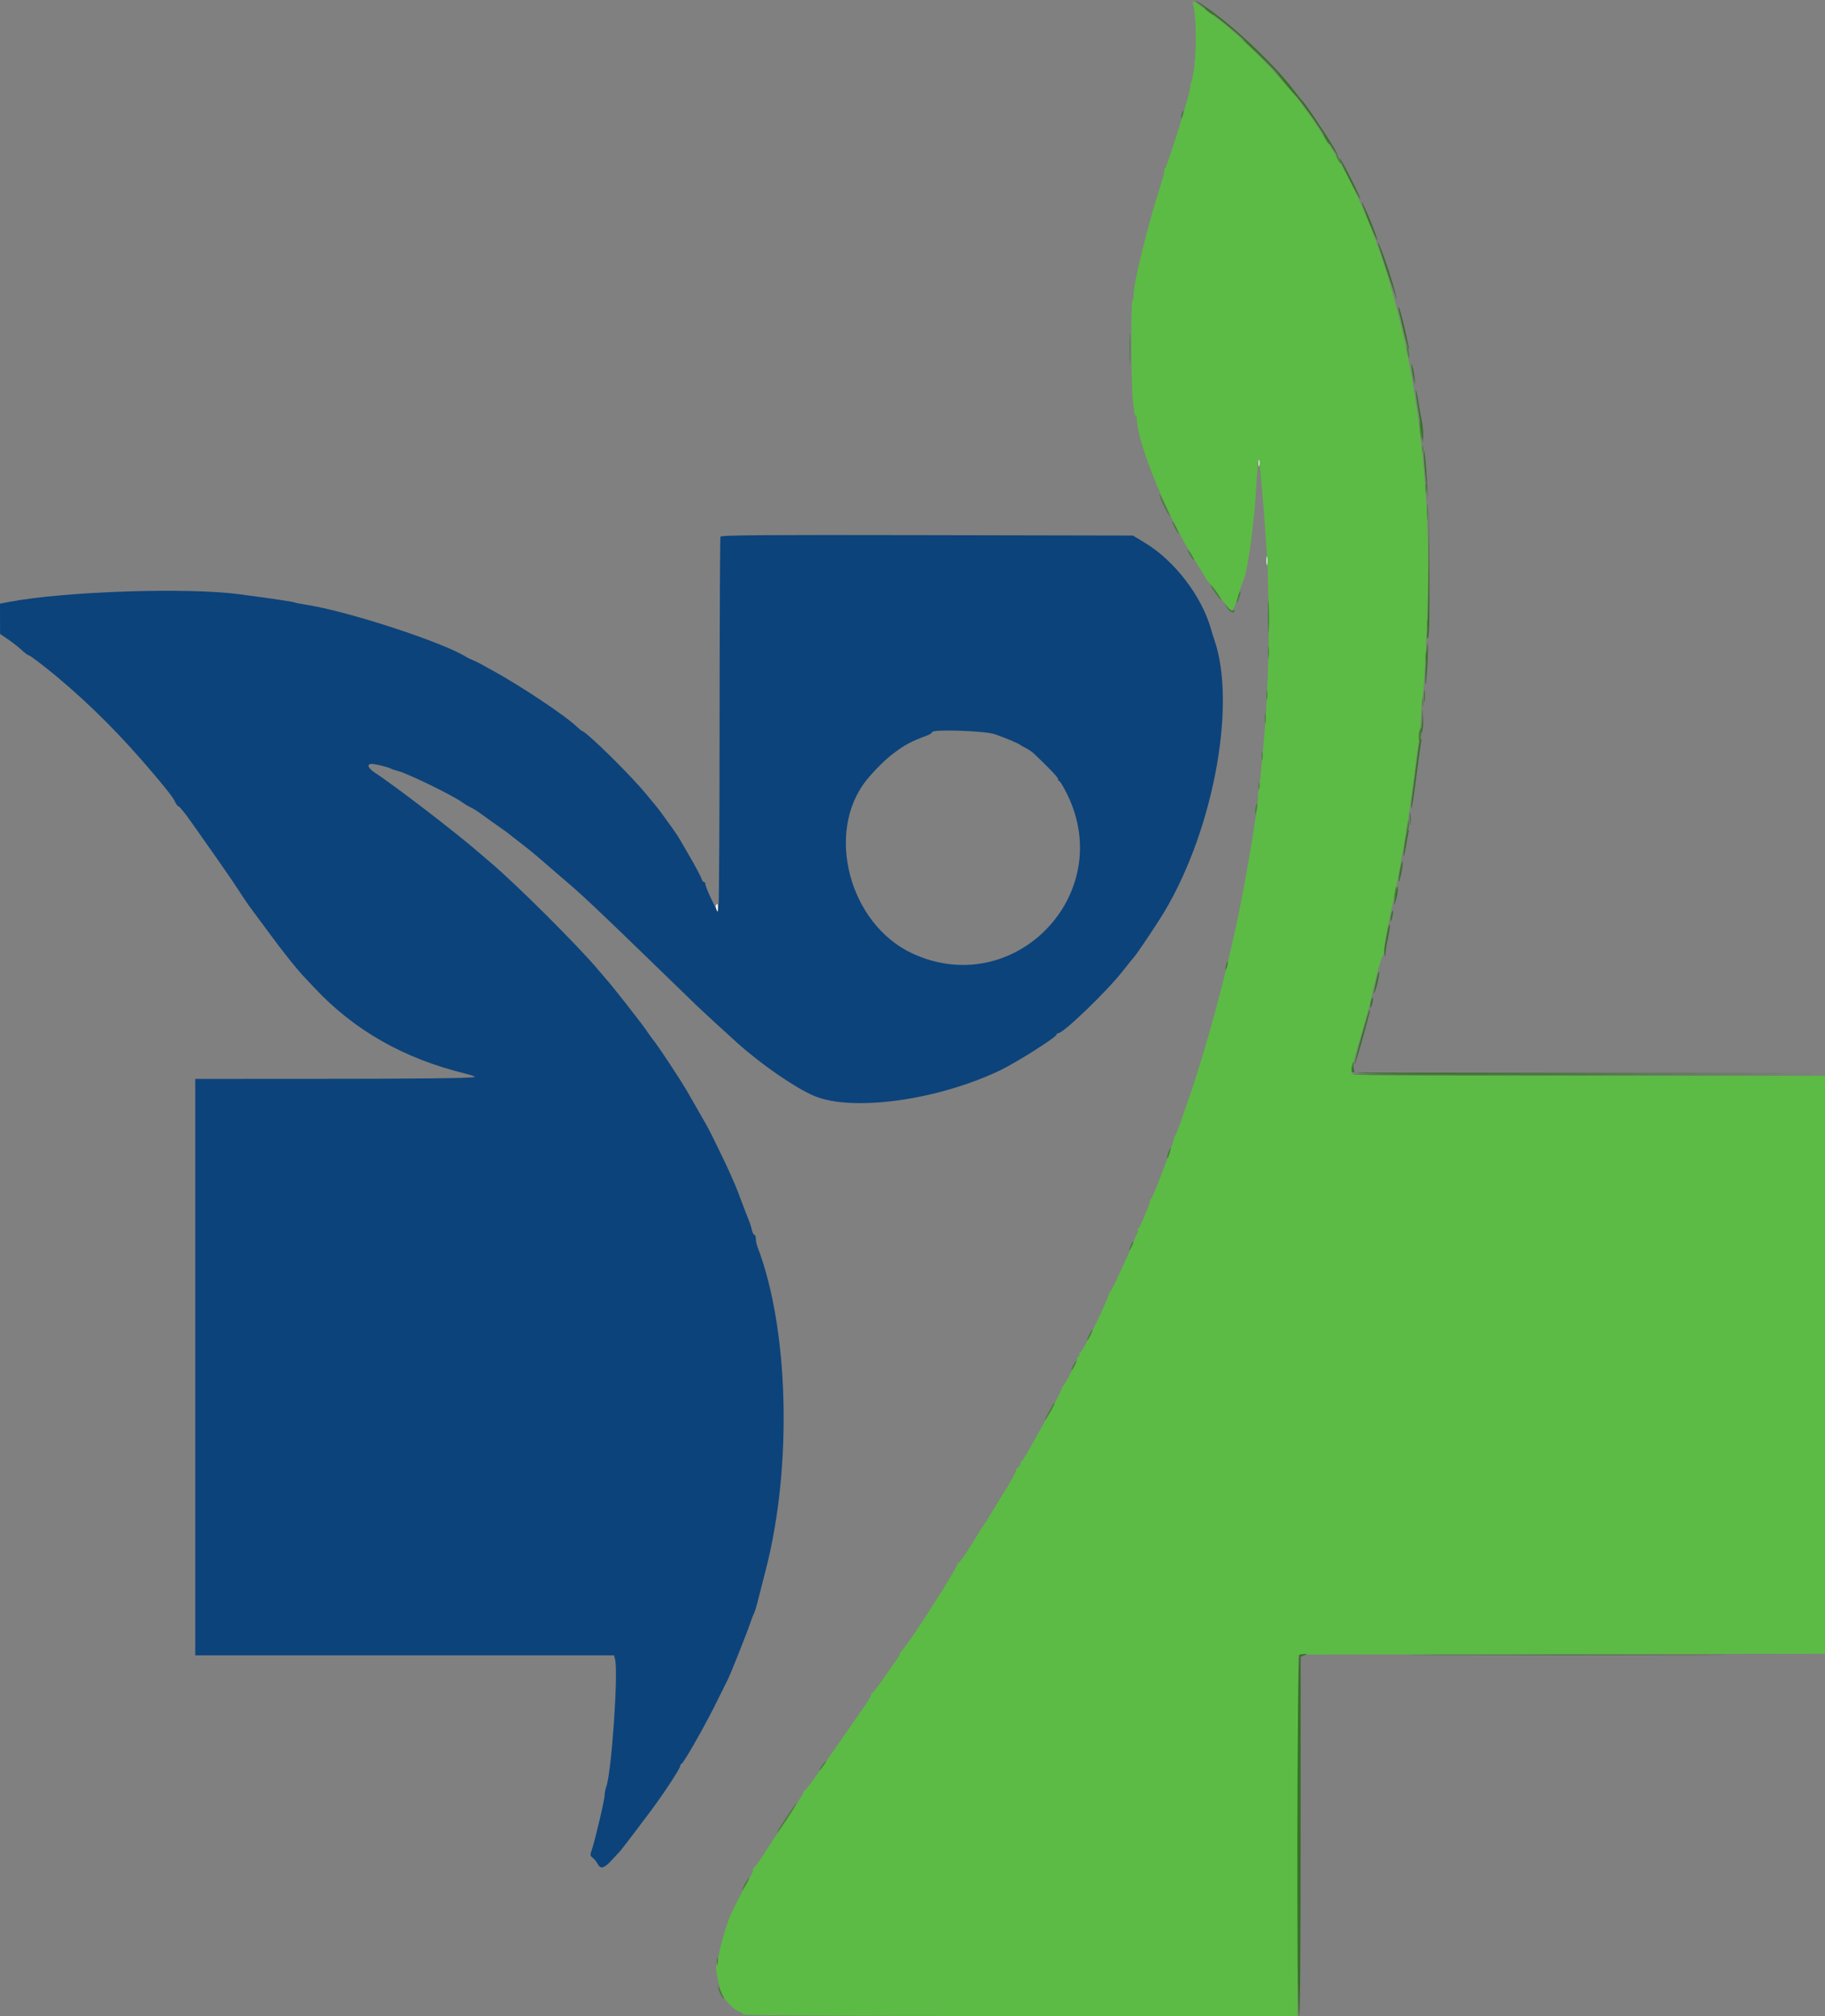
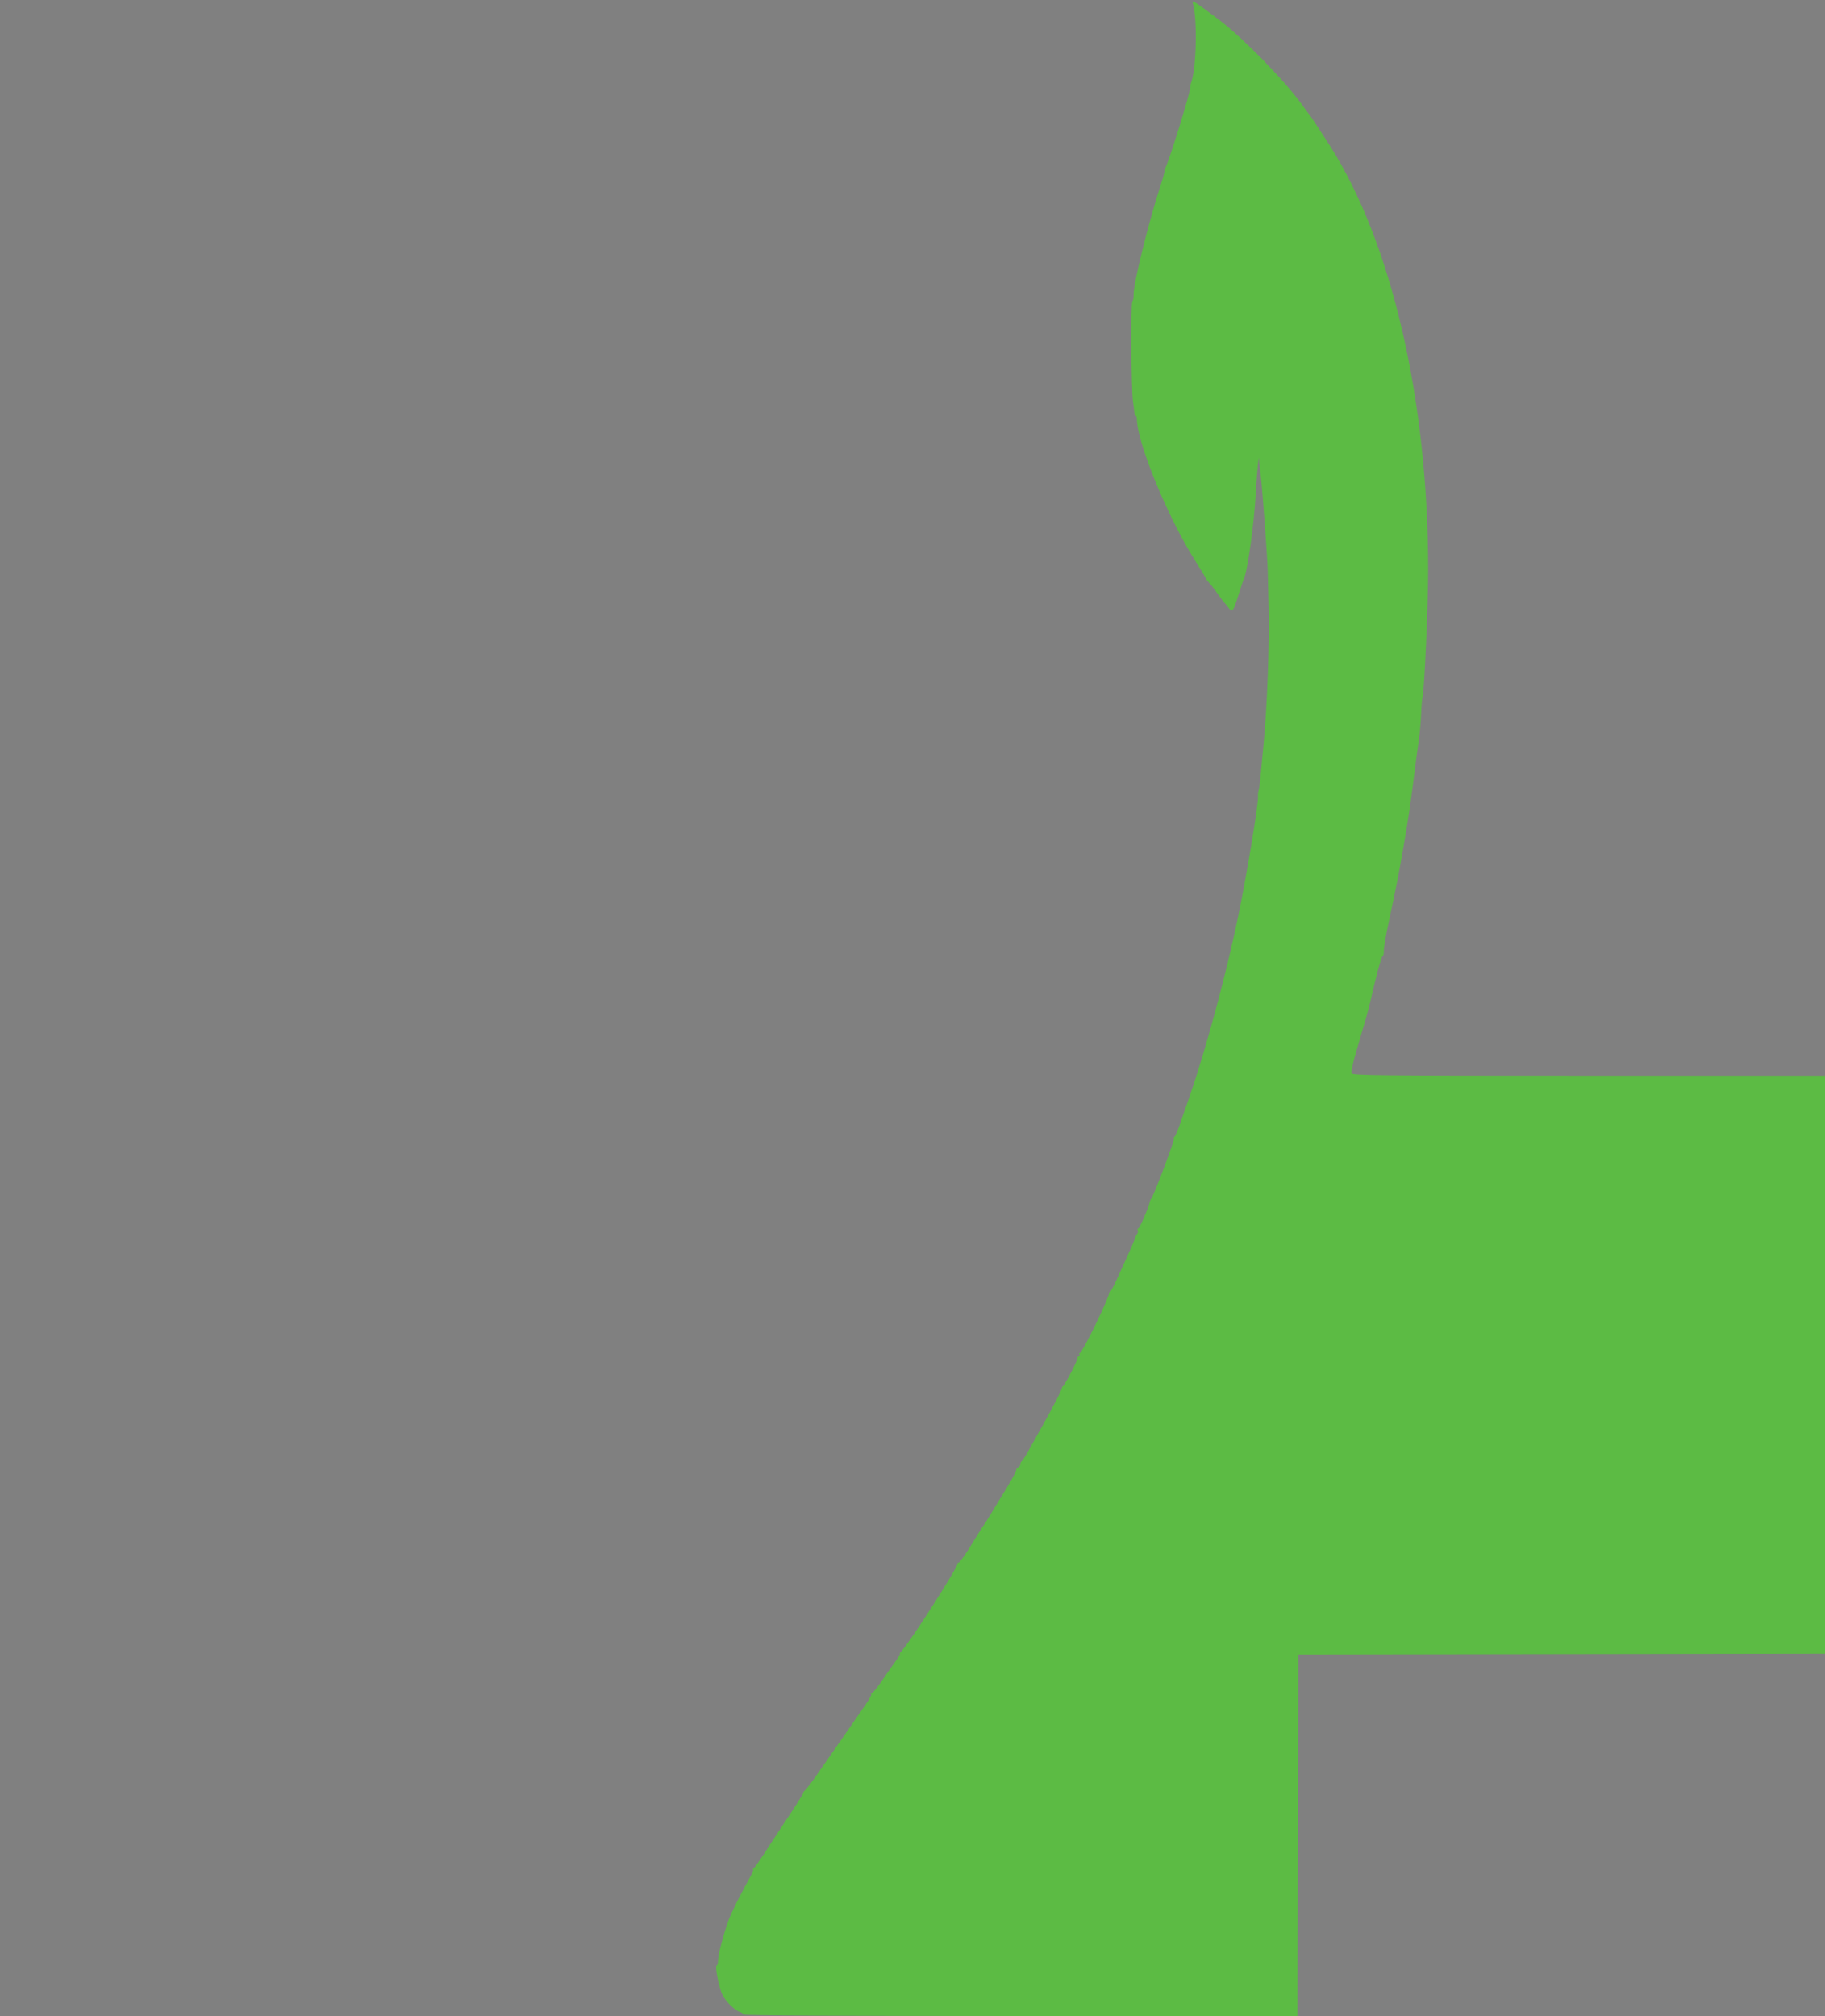
<svg xmlns="http://www.w3.org/2000/svg" id="svg" version="1.1" width="400" height="441.76" viewBox="0, 0, 400,441.76">
  <rect x="0" y="0" width="400" height="441.76" fill="#808080" stroke="none" />
  <g id="svgg">
    <path id="path0" d="M261.423 0.660 C 262.491 4.026,262.230 15.246,261.012 18.292 C 260.898 18.576,260.836 18.944,260.873 19.109 C 261.041 19.844,255.801 36.704,255.352 36.872 C 255.182 36.935,255.121 37.114,255.216 37.268 C 255.312 37.422,255.010 38.690,254.546 40.086 C 251.848 48.200,248.341 62.356,248.457 64.665 C 248.485 65.210,248.361 65.831,248.182 66.047 C 247.818 66.486,247.942 85.499,248.325 88.007 C 248.456 88.861,248.585 89.909,248.613 90.336 C 248.640 90.764,248.779 91.113,248.921 91.113 C 249.064 91.113,249.180 91.407,249.180 91.765 C 249.180 96.915,255.885 113.265,261.904 122.793 C 263.258 124.936,264.366 126.768,264.366 126.862 C 264.366 126.957,264.691 127.378,265.089 127.797 C 265.486 128.216,266.294 129.258,266.884 130.112 C 267.474 130.966,268.155 131.867,268.397 132.114 C 268.639 132.360,269.072 132.897,269.359 133.307 C 270.068 134.319,270.344 133.935,271.414 130.457 C 271.910 128.844,272.460 127.213,272.636 126.833 C 273.436 125.108,274.878 114.746,275.229 108.197 C 275.342 106.109,275.533 103.469,275.654 102.330 L 275.874 100.259 276.313 104.055 C 276.733 107.694,277.842 122.917,277.862 125.329 C 277.867 125.967,277.953 129.439,278.052 133.046 C 278.258 140.549,277.726 154.966,276.945 163.072 C 276.652 166.109,276.330 169.525,276.229 170.664 C 276.127 171.803,275.956 172.968,275.848 173.253 C 275.741 173.538,275.687 174.123,275.729 174.553 C 275.867 175.957,273.256 191.728,271.401 200.690 C 268.768 213.419,264.347 229.803,260.739 240.207 C 260.113 242.010,259.172 244.728,258.647 246.247 C 258.123 247.765,257.563 249.060,257.404 249.124 C 257.244 249.187,257.194 249.370,257.293 249.529 C 257.477 249.827,252.763 262.320,252.347 262.636 C 252.219 262.733,252.069 263.046,252.015 263.330 C 251.781 264.555,249.764 269.198,249.466 269.198 C 249.287 269.198,249.240 269.360,249.362 269.558 C 249.485 269.756,249.435 270.105,249.252 270.334 C 249.069 270.563,248.804 271.126,248.663 271.586 C 248.522 272.045,247.896 273.521,247.271 274.865 C 246.647 276.208,245.527 278.667,244.782 280.327 C 244.037 281.988,243.324 283.269,243.198 283.175 C 243.071 283.080,243.033 283.093,243.111 283.203 C 243.434 283.656,237.244 296.462,236.702 296.462 C 236.520 296.462,236.466 296.618,236.583 296.808 C 236.701 296.997,236.658 297.153,236.489 297.153 C 236.319 297.153,236.174 297.347,236.166 297.584 C 236.142 298.278,233.085 304.060,232.838 303.877 C 232.715 303.785,232.691 303.813,232.784 303.938 C 232.951 304.161,231.047 307.885,228.137 313.028 C 227.331 314.452,226.114 316.626,225.432 317.860 C 224.750 319.094,224.068 320.155,223.916 320.219 C 223.765 320.282,223.641 320.559,223.641 320.833 C 223.641 321.108,223.434 321.413,223.181 321.510 C 222.928 321.607,222.721 321.886,222.721 322.130 C 222.721 322.530,221.380 324.924,219.313 328.214 C 218.895 328.878,217.951 330.431,217.215 331.665 C 216.479 332.899,215.721 334.096,215.531 334.325 C 215.341 334.554,214.103 336.523,212.781 338.699 C 211.458 340.876,210.216 342.566,210.020 342.455 C 209.824 342.344,209.775 342.376,209.910 342.527 C 210.271 342.927,199.285 360.113,197.575 361.824 C 197.268 362.130,197.119 362.381,197.244 362.381 C 197.368 362.381,196.936 363.119,196.283 364.021 C 195.630 364.922,194.274 366.864,193.269 368.335 C 192.265 369.806,191.285 371.009,191.091 371.009 C 190.898 371.009,190.836 371.106,190.954 371.224 C 191.072 371.342,190.515 372.378,189.717 373.526 C 188.919 374.673,187.708 376.420,187.026 377.406 C 186.344 378.392,185.102 380.190,184.265 381.401 C 183.428 382.611,182.624 383.758,182.478 383.949 C 182.332 384.140,181.038 386.005,179.602 388.093 C 178.167 390.181,176.742 392.084,176.437 392.321 C 176.132 392.558,175.985 392.752,176.111 392.752 C 176.237 392.752,174.817 395.043,172.955 397.843 C 171.093 400.643,168.670 404.331,167.571 406.040 C 166.472 407.748,165.398 409.260,165.185 409.399 C 164.972 409.539,164.919 409.655,165.067 409.658 C 165.216 409.661,164.920 410.401,164.410 411.303 C 162.590 414.523,160.257 419.180,159.699 420.708 C 158.613 423.678,157.377 428.385,157.377 429.547 C 157.377 430.190,157.244 430.716,157.082 430.716 C 156.614 430.716,157.603 435.686,158.369 437.188 C 159.120 438.661,161.045 440.528,162.186 440.890 C 162.578 441.015,162.899 441.261,162.899 441.438 C 162.899 441.636,186.302 441.760,223.640 441.760 L 284.380 441.760 284.468 402.157 L 284.556 362.554 342.278 362.467 L 400.000 362.379 400.000 299.050 L 400.000 235.720 348.220 235.720 C 301.432 235.720,296.421 235.668,296.232 235.177 C 296.118 234.879,296.512 232.976,297.108 230.949 C 299.167 223.956,299.992 221.049,300.259 219.845 C 301.466 214.418,302.790 209.491,303.041 209.491 C 303.208 209.491,303.326 208.986,303.304 208.369 C 303.282 207.752,303.762 204.918,304.370 202.071 C 306.194 193.533,306.428 192.341,307.653 185.332 C 308.714 179.263,309.191 175.979,310.285 167.213 C 310.474 165.695,310.792 163.365,310.991 162.036 C 311.189 160.708,311.405 158.246,311.471 156.567 C 311.536 154.888,311.682 153.148,311.794 152.701 C 312.200 151.082,313.020 132.520,313.021 124.935 C 313.023 87.592,305.003 53.048,291.394 31.781 C 289.150 28.274,286.992 25.024,286.791 24.849 C 286.682 24.754,286.217 24.133,285.757 23.469 C 282.126 18.222,272.564 8.380,267.112 4.278 C 261.899 0.356,261.181 -0.101,261.423 0.660 " stroke="none" fill="#5cbb44" fill-rule="evenodd" />
-     <path id="path1" d="M157.908 117.605 C 157.816 117.844,157.732 135.704,157.722 157.294 C 157.711 178.884,157.608 197.295,157.493 198.207 L 157.283 199.866 155.950 197.096 C 155.216 195.573,154.616 194.089,154.616 193.799 C 154.616 193.508,154.471 193.270,154.294 193.270 C 154.117 193.270,153.865 192.921,153.733 192.494 C 153.601 192.066,152.642 190.242,151.602 188.438 C 150.561 186.635,149.406 184.633,149.035 183.989 C 148.664 183.345,147.865 182.148,147.260 181.328 C 146.655 180.509,145.772 179.285,145.298 178.608 C 144.823 177.931,144.075 176.954,143.635 176.437 C 143.195 175.919,142.263 174.797,141.565 173.943 C 138.321 169.975,128.865 160.649,127.612 160.181 C 127.421 160.110,127.003 159.790,126.683 159.470 C 124.251 157.038,114.149 150.284,107.679 146.765 C 106.825 146.300,105.738 145.704,105.263 145.439 C 104.789 145.174,104.012 144.801,103.538 144.611 C 103.063 144.420,102.442 144.118,102.157 143.939 C 96.991 140.697,76.270 133.939,67.154 132.522 C 65.841 132.318,64.662 132.087,64.536 132.009 C 64.287 131.855,59.799 131.188,52.459 130.214 C 40.968 128.690,14.170 129.583,1.984 131.896 L -0.000 132.273 0.008 135.593 L 0.016 138.913 1.793 140.121 C 2.770 140.785,4.102 141.833,4.753 142.450 C 5.404 143.067,6.084 143.572,6.265 143.572 C 6.547 143.572,9.573 145.869,12.395 148.225 C 19.908 154.498,26.599 161.220,33.716 169.643 C 36.871 173.378,37.997 174.846,38.401 175.755 C 38.633 176.277,38.979 176.708,39.170 176.713 C 39.361 176.718,40.635 178.310,42.001 180.250 C 48.372 189.302,49.549 190.981,49.871 191.485 C 50.060 191.782,50.342 192.188,50.496 192.388 C 50.650 192.589,51.038 193.161,51.359 193.660 C 52.581 195.564,54.575 198.527,54.893 198.910 C 55.075 199.130,56.875 201.562,58.892 204.314 C 62.095 208.684,65.186 212.543,66.938 214.358 C 67.232 214.663,68.110 215.594,68.890 216.429 C 77.602 225.752,88.459 231.935,101.911 235.236 C 103.199 235.552,104.169 235.894,104.067 235.997 C 103.791 236.272,90.998 236.409,65.487 236.410 L 42.796 236.411 42.796 299.569 L 42.796 362.726 88.691 362.726 L 134.586 362.726 134.817 363.647 C 135.548 366.559,134.022 388.523,132.880 391.526 C 132.686 392.036,132.528 392.869,132.527 393.379 C 132.526 394.364,130.361 403.529,129.671 405.468 C 129.311 406.480,129.340 406.679,129.907 407.094 C 130.262 407.354,130.729 407.920,130.945 408.353 C 131.580 409.625,132.351 409.467,133.959 407.736 C 134.785 406.846,135.628 405.945,135.831 405.733 C 136.140 405.413,140.248 400.032,142.580 396.894 C 145.648 392.766,149.094 387.504,149.094 386.947 C 149.094 386.755,149.221 386.546,149.377 386.483 C 149.921 386.261,154.837 377.570,157.426 372.254 C 158.360 370.336,159.277 368.493,159.464 368.159 C 159.920 367.343,163.723 357.798,164.411 355.742 C 164.712 354.842,165.098 353.833,165.269 353.498 C 165.439 353.164,165.752 352.192,165.964 351.337 C 166.176 350.483,167.029 347.144,167.861 343.917 C 173.690 321.291,172.911 291.176,166.032 273.230 C 165.828 272.696,165.660 271.881,165.660 271.418 C 165.660 270.956,165.517 270.578,165.342 270.578 C 165.168 270.578,164.914 270.074,164.779 269.458 C 164.643 268.842,164.333 267.871,164.090 267.301 C 163.847 266.731,163.155 264.944,162.553 263.330 C 161.418 260.290,161.145 259.628,159.690 256.403 C 158.688 254.181,155.433 247.529,154.974 246.764 C 154.704 246.316,151.659 240.994,150.827 239.517 C 149.332 236.864,144.225 229.127,142.967 227.610 C 142.809 227.420,142.161 226.507,141.526 225.580 C 140.483 224.060,133.957 215.743,133.065 214.799 C 132.865 214.587,132.002 213.577,131.148 212.556 C 126.839 207.405,113.284 193.884,107.662 189.129 C 106.652 188.274,105.472 187.265,105.039 186.885 C 100.343 182.760,86.604 172.208,82.226 169.364 C 80.621 168.322,80.289 167.376,81.536 167.401 C 82.383 167.418,85.210 168.127,85.764 168.462 C 85.953 168.577,86.575 168.782,87.144 168.917 C 89.199 169.406,99.197 174.269,101.294 175.799 C 101.864 176.215,102.718 176.724,103.192 176.931 C 103.667 177.138,104.869 177.910,105.863 178.645 C 106.857 179.381,108.459 180.526,109.424 181.191 C 110.389 181.855,111.362 182.559,111.586 182.755 C 111.810 182.950,113.001 183.881,114.234 184.824 C 115.466 185.766,117.252 187.217,118.203 188.049 C 120.112 189.720,121.591 190.995,124.118 193.150 C 127.620 196.137,131.182 199.490,141.997 209.977 C 147.300 215.120,152.199 219.871,152.884 220.535 C 153.866 221.487,159.672 226.812,161.726 228.645 C 167.002 233.355,174.340 238.403,178.430 240.137 C 186.760 243.670,205.437 241.114,219.154 234.564 C 222.766 232.840,231.579 227.258,231.579 226.695 C 231.579 226.534,231.745 226.402,231.947 226.402 C 233.086 226.402,242.549 217.284,246.096 212.770 C 247.289 211.251,248.355 209.931,248.464 209.836 C 248.819 209.528,251.729 205.257,254.109 201.553 C 265.594 183.674,271.254 154.749,266.129 140.121 C 265.962 139.646,265.626 138.559,265.381 137.705 C 263.329 130.553,257.394 122.837,250.955 118.948 L 248.318 117.355 203.196 117.263 C 167.151 117.189,158.041 117.257,157.908 117.605 M218.025 160.879 C 220.169 161.611,223.360 162.953,223.641 163.241 C 223.736 163.338,224.280 163.648,224.849 163.930 C 225.418 164.212,226.215 164.755,226.619 165.138 C 229.977 168.314,231.924 170.370,231.924 170.741 C 231.924 170.984,232.051 171.182,232.206 171.182 C 232.361 171.182,233.120 172.463,233.893 174.029 C 244.751 196.038,222.255 219.209,200.000 208.939 C 186.149 202.547,180.790 182.370,189.911 170.953 C 191.501 168.963,194.073 166.396,195.691 165.186 C 198.438 163.131,199.542 162.539,203.192 161.166 C 203.809 160.934,204.314 160.602,204.314 160.427 C 204.314 159.759,215.860 160.140,218.025 160.879 " stroke="none" fill="#0c437b" fill-rule="evenodd" />
-     <path id="path2" d="M264.021 1.851 C 264.021 1.946,264.487 2.356,265.056 2.761 C 265.626 3.166,266.091 3.421,266.091 3.326 C 266.091 3.231,265.626 2.821,265.056 2.416 C 264.487 2.010,264.021 1.756,264.021 1.851 M272.304 8.674 C 272.399 8.751,274.029 10.283,275.928 12.078 L 279.379 15.343 276.445 12.307 C 274.832 10.637,273.201 9.105,272.821 8.903 C 272.442 8.700,272.209 8.597,272.304 8.674 M280.987 17.566 C 283.771 20.903,285.101 22.311,283.659 20.395 C 283.029 19.558,281.756 18.083,280.829 17.116 L 279.145 15.358 280.987 17.566 M259.059 24.690 C 258.941 24.998,258.857 25.510,258.873 25.826 C 258.890 26.143,259.040 25.944,259.207 25.384 C 259.533 24.295,259.417 23.756,259.059 24.690 M290.411 30.349 C 290.700 30.907,291.092 31.459,291.284 31.578 C 291.475 31.696,291.306 31.240,290.907 30.564 C 290.033 29.083,289.677 28.928,290.411 30.349 M293.184 34.858 C 293.478 35.427,293.797 35.893,293.892 35.893 C 293.987 35.893,293.823 35.427,293.529 34.858 C 293.234 34.288,292.916 33.822,292.821 33.822 C 292.726 33.822,292.889 34.288,293.184 34.858 M247.596 76.445 C 247.596 79.672,247.647 81.039,247.711 79.482 C 247.775 77.925,247.775 75.285,247.712 73.615 C 247.649 71.945,247.596 73.218,247.596 76.445 M308.423 76.790 C 308.539 77.550,308.690 78.236,308.760 78.315 C 309.022 78.611,308.826 76.763,308.526 76.100 C 308.308 75.619,308.277 75.828,308.423 76.790 M311.211 93.874 C 311.315 95.108,311.455 96.182,311.524 96.261 C 311.764 96.540,311.576 93.346,311.301 92.494 C 311.134 91.976,311.098 92.528,311.211 93.874 M311.728 98.361 C 311.728 99.025,311.799 99.297,311.886 98.965 C 311.973 98.632,311.973 98.089,311.886 97.757 C 311.799 97.425,311.728 97.696,311.728 98.361 M312.437 107.161 C 312.440 108.110,312.507 108.458,312.586 107.933 C 312.665 107.409,312.663 106.632,312.581 106.208 C 312.499 105.783,312.434 106.212,312.437 107.161 M254.472 109.491 C 255.095 110.981,256.393 113.431,256.413 113.154 C 256.435 112.836,254.320 108.369,254.147 108.369 C 254.068 108.369,254.214 108.874,254.472 109.491 M312.804 112.166 C 312.804 113.779,312.863 114.439,312.936 113.632 C 313.009 112.826,313.009 111.506,312.936 110.699 C 312.863 109.892,312.804 110.552,312.804 112.166 M257.463 115.617 C 257.851 116.376,258.245 116.997,258.340 116.997 C 258.435 116.997,258.196 116.376,257.808 115.617 C 257.421 114.858,257.027 114.236,256.932 114.236 C 256.837 114.236,257.076 114.858,257.463 115.617 M260.731 121.462 C 261.019 122.020,261.411 122.572,261.603 122.691 C 261.794 122.809,261.625 122.353,261.226 121.677 C 260.352 120.196,259.996 120.041,260.731 121.462 M266.106 129.563 C 266.688 130.425,267.335 131.235,267.544 131.364 C 267.753 131.494,267.432 130.884,266.830 130.010 C 266.229 129.137,265.583 128.326,265.393 128.209 C 265.204 128.092,265.525 128.701,266.106 129.563 M271.337 130.699 C 270.827 132.363,271.074 132.610,271.613 130.975 C 271.841 130.285,271.960 129.654,271.878 129.572 C 271.796 129.490,271.553 129.997,271.337 130.699 M268.941 133.218 C 269.476 134.120,270.578 134.588,270.578 133.913 C 270.578 133.699,270.418 133.621,270.223 133.742 C 270.028 133.863,269.545 133.600,269.149 133.158 L 268.429 132.355 268.941 133.218 M312.777 136.670 C 312.777 137.524,312.845 137.873,312.927 137.446 C 313.009 137.019,313.009 136.320,312.927 135.893 C 312.845 135.466,312.777 135.815,312.777 136.670 M277.936 142.882 C 277.936 144.116,277.999 144.620,278.075 144.003 C 278.152 143.387,278.152 142.377,278.075 141.760 C 277.999 141.143,277.936 141.648,277.936 142.882 M312.442 143.917 C 312.442 144.961,312.506 145.388,312.585 144.866 C 312.664 144.344,312.664 143.490,312.585 142.968 C 312.506 142.446,312.442 142.873,312.442 143.917 M277.579 152.373 C 277.582 153.322,277.649 153.669,277.728 153.145 C 277.808 152.620,277.805 151.843,277.724 151.419 C 277.642 150.994,277.577 151.424,277.579 152.373 M311.742 153.926 C 311.742 154.780,311.809 155.129,311.892 154.702 C 311.974 154.275,311.974 153.576,311.892 153.149 C 311.809 152.722,311.742 153.072,311.742 153.926 M277.239 157.377 C 277.239 158.421,277.304 158.848,277.383 158.326 C 277.462 157.804,277.462 156.950,277.383 156.428 C 277.304 155.906,277.239 156.333,277.239 157.377 M311.167 159.994 C 310.878 160.746,310.903 162.724,311.197 162.430 C 311.425 162.201,311.684 159.448,311.476 159.448 C 311.422 159.448,311.282 159.693,311.167 159.994 M276.539 165.660 C 276.539 166.514,276.607 166.864,276.689 166.437 C 276.771 166.009,276.771 165.311,276.689 164.884 C 276.607 164.456,276.539 164.806,276.539 165.660 M275.835 172.217 C 275.835 172.882,275.906 173.154,275.993 172.821 C 276.080 172.489,276.080 171.946,275.993 171.613 C 275.906 171.281,275.835 171.553,275.835 172.217 M275.280 176.545 C 275.162 176.853,275.083 177.520,275.104 178.027 C 275.134 178.716,275.212 178.601,275.413 177.567 C 275.699 176.100,275.636 175.617,275.280 176.545 M308.597 180.213 C 308.567 180.720,308.441 181.419,308.318 181.766 C 308.147 182.251,308.193 182.308,308.516 182.011 C 308.753 181.794,308.875 181.112,308.795 180.458 C 308.679 179.511,308.642 179.465,308.597 180.213 M305.823 194.823 C 305.795 195.203,305.692 195.902,305.594 196.376 L 305.416 197.239 305.786 196.392 C 305.989 195.927,306.092 195.228,306.015 194.839 C 305.878 194.151,305.874 194.151,305.823 194.823 M268.705 211.414 C 268.578 211.920,268.540 212.400,268.622 212.481 C 268.703 212.563,268.873 212.215,269.000 211.710 C 269.127 211.204,269.165 210.723,269.083 210.642 C 269.002 210.561,268.831 210.908,268.705 211.414 M296.315 233.502 C 296.188 234.008,296.150 234.488,296.232 234.569 C 296.313 234.651,296.483 234.303,296.610 233.798 C 296.737 233.292,296.775 232.811,296.693 232.730 C 296.612 232.649,296.442 232.996,296.315 233.502 M296.412 235.463 C 296.555 235.606,319.959 235.683,348.422 235.635 L 400.173 235.548 348.162 235.375 C 319.556 235.280,296.269 235.320,296.412 235.463 M256.063 252.511 C 255.872 253.015,255.766 253.578,255.827 253.764 C 255.889 253.949,256.113 253.537,256.324 252.848 C 256.768 251.402,256.578 251.156,256.063 252.511 M247.856 272.836 C 247.278 274.105,247.388 274.376,248.013 273.222 C 248.305 272.684,248.480 272.178,248.401 272.099 C 248.322 272.020,248.077 272.352,247.856 272.836 M238.721 292.498 C 238.406 293.160,238.219 293.701,238.306 293.701 C 238.542 293.701,239.589 291.588,239.432 291.430 C 239.357 291.356,239.037 291.836,238.721 292.498 M235.203 299.223 C 234.908 299.793,234.745 300.259,234.840 300.259 C 234.935 300.259,235.253 299.793,235.548 299.223 C 235.842 298.654,236.006 298.188,235.911 298.188 C 235.816 298.188,235.497 298.654,235.203 299.223 M230.786 307.765 C 230.707 307.908,230.206 308.801,229.673 309.750 C 229.140 310.699,228.865 311.320,229.060 311.130 C 229.560 310.646,231.339 307.506,231.114 307.506 C 231.013 307.506,230.865 307.623,230.786 307.765 M180.155 386.885 C 179.750 387.455,179.496 387.921,179.591 387.921 C 179.686 387.921,180.095 387.455,180.500 386.885 C 180.906 386.316,181.160 385.850,181.065 385.850 C 180.970 385.850,180.561 386.316,180.155 386.885 M172.845 397.498 C 170.708 400.723,169.957 401.958,170.381 401.553 C 171.034 400.930,174.779 395.168,174.532 395.168 C 174.453 395.168,173.695 396.217,172.845 397.498 M163.283 412.773 C 162.858 413.531,162.582 414.150,162.670 414.150 C 162.904 414.150,164.331 411.670,164.182 411.522 C 164.114 411.453,163.709 412.016,163.283 412.773 M157.112 429.681 C 157.112 430.345,157.183 430.617,157.270 430.285 C 157.357 429.953,157.357 429.409,157.270 429.077 C 157.183 428.745,157.112 429.016,157.112 429.681 M157.404 435.479 C 157.374 435.978,158.332 437.964,158.603 437.964 C 158.698 437.964,158.560 437.537,158.296 437.015 C 158.033 436.493,157.730 435.833,157.624 435.548 C 157.495 435.200,157.423 435.177,157.404 435.479 " stroke="none" fill="#4a7a3d" fill-rule="evenodd" />
-     <path id="path3" d="M262.782 0.761 C 263.334 1.196,264.831 2.335,266.109 3.291 C 275.444 10.274,284.180 19.888,290.715 30.371 C 292.968 33.986,294.027 35.322,292.492 32.614 C 291.010 30.001,286.003 22.533,285.434 22.088 C 285.313 21.993,284.471 20.940,283.562 19.748 C 279.399 14.284,270.827 6.113,264.884 1.943 C 262.491 0.265,261.315 -0.397,262.782 0.761 M295.666 39.114 C 296.955 41.680,298.077 43.712,298.159 43.630 C 298.342 43.447,294.011 34.877,293.610 34.629 C 293.451 34.530,294.376 36.549,295.666 39.114 M299.995 48.492 C 300.958 50.869,301.815 52.744,301.899 52.659 C 302.092 52.467,298.872 44.558,298.510 44.334 C 298.364 44.244,299.033 46.115,299.995 48.492 M301.992 53.178 C 302.009 53.523,306.086 65.720,306.105 65.483 C 306.117 65.338,305.832 64.174,305.473 62.895 C 304.365 58.951,301.941 52.187,301.992 53.178 M306.589 68.076 C 306.696 68.503,307.194 70.610,307.696 72.758 C 308.199 74.906,308.684 76.590,308.775 76.500 C 308.976 76.298,306.825 67.299,306.575 67.299 C 306.477 67.299,306.483 67.649,306.589 68.076 M309.444 80.765 C 309.547 81.622,309.769 82.865,309.936 83.526 C 310.183 84.498,310.204 84.378,310.047 82.897 C 309.940 81.889,309.718 80.647,309.555 80.136 C 309.333 79.442,309.305 79.602,309.444 80.765 M310.316 85.591 C 310.296 86.066,310.525 87.852,310.825 89.560 C 311.126 91.268,311.488 93.753,311.632 95.082 C 311.883 97.412,311.894 97.434,311.942 95.712 C 311.970 94.730,311.832 93.177,311.636 92.261 C 311.439 91.345,311.070 89.275,310.815 87.662 C 310.560 86.048,310.335 85.116,310.316 85.591 M312.066 99.223 C 312.054 99.983,312.255 102.623,312.512 105.091 L 312.979 109.577 312.795 105.953 C 312.573 101.565,312.098 97.182,312.066 99.223 M313.111 124.111 C 313.065 131.155,312.941 137.678,312.833 138.606 C 312.686 139.886,312.728 140.153,313.010 139.713 C 313.264 139.317,313.352 134.718,313.287 125.218 L 313.193 111.303 313.111 124.111 M277.967 135.116 C 277.967 138.343,278.018 139.710,278.082 138.153 C 278.146 136.597,278.146 133.956,278.083 132.286 C 278.020 130.616,277.967 131.890,277.967 135.116 M312.523 145.310 C 312.385 147.798,312.347 149.909,312.439 150.000 C 312.530 150.091,312.718 148.130,312.856 145.643 C 312.994 143.155,313.032 141.045,312.940 140.953 C 312.848 140.861,312.661 142.822,312.523 145.310 M312.104 152.545 C 312.104 153.779,312.166 154.284,312.243 153.667 C 312.319 153.050,312.319 152.041,312.243 151.424 C 312.166 150.807,312.104 151.311,312.104 152.545 M311.716 157.435 C 311.678 158.701,311.559 160.021,311.449 160.369 C 311.264 160.957,311.278 160.959,311.638 160.399 C 311.862 160.051,311.974 158.814,311.904 157.466 L 311.783 155.134 311.716 157.435 M311.173 162.468 C 311.076 162.800,310.912 163.770,310.808 164.625 C 310.705 165.479,310.383 167.964,310.095 170.147 C 309.806 172.330,309.480 174.814,309.369 175.669 C 309.258 176.523,309.263 177.128,309.379 177.014 C 309.496 176.899,309.974 173.793,310.443 170.111 C 310.911 166.429,311.377 163.067,311.478 162.640 C 311.693 161.730,311.432 161.582,311.173 162.468 M308.997 179.465 C 308.997 180.699,309.060 181.204,309.137 180.587 C 309.213 179.970,309.213 178.960,309.137 178.343 C 309.060 177.726,308.997 178.231,308.997 179.465 M308.383 182.312 C 308.084 183.256,307.482 187.493,307.627 187.638 C 307.712 187.724,307.963 186.657,308.184 185.268 C 308.405 183.880,308.649 182.550,308.726 182.312 C 308.803 182.075,308.788 181.881,308.693 181.881 C 308.598 181.881,308.459 182.075,308.383 182.312 M306.869 190.672 C 306.632 191.956,306.502 193.071,306.579 193.147 C 306.794 193.363,307.605 189.253,307.443 188.766 C 307.364 188.529,307.106 189.387,306.869 190.672 M306.033 195.168 C 305.458 198.289,305.432 199.009,305.959 197.239 C 306.242 196.290,306.431 195.125,306.380 194.651 C 306.309 193.994,306.226 194.118,306.033 195.168 M304.967 200.245 C 304.850 200.680,304.768 201.346,304.785 201.726 C 304.801 202.105,304.957 201.810,305.131 201.070 C 305.467 199.636,305.323 198.913,304.967 200.245 M304.270 203.324 C 303.495 207.180,303.321 208.435,303.458 209.165 C 303.598 209.912,303.622 209.890,303.663 208.973 C 303.689 208.404,303.950 206.792,304.242 205.392 C 304.534 203.992,304.697 202.770,304.603 202.676 C 304.510 202.583,304.360 202.875,304.270 203.324 M301.687 214.754 C 300.961 217.980,300.920 218.329,301.418 217.067 C 301.927 215.773,302.493 212.942,302.242 212.942 C 302.161 212.942,301.911 213.758,301.687 214.754 M300.475 219.543 C 300.353 220.149,300.318 220.709,300.396 220.787 C 300.474 220.865,300.645 220.441,300.777 219.845 C 300.908 219.248,300.943 218.688,300.855 218.600 C 300.767 218.512,300.596 218.936,300.475 219.543 M298.418 227.140 C 297.521 230.393,296.848 233.114,296.920 233.187 C 296.993 233.260,297.690 231.025,298.469 228.221 C 300.137 222.221,300.382 221.225,300.190 221.225 C 300.112 221.225,299.314 223.887,298.418 227.140 M296.396 234.275 C 296.066 235.446,293.045 235.387,348.576 235.290 L 400.173 235.200 348.514 235.115 L 296.856 235.030 296.738 234.254 L 296.621 233.477 296.396 234.275 M284.825 362.606 C 284.275 362.830,284.172 441.760,284.723 441.760 C 284.958 441.760,285.073 428.809,285.073 402.405 L 285.073 363.049 285.850 362.737 C 286.553 362.455,286.561 362.426,285.936 362.430 C 285.557 362.433,285.057 362.513,284.825 362.606 M315.013 362.640 C 330.626 362.690,356.173 362.690,371.786 362.640 C 387.399 362.591,374.625 362.550,343.399 362.550 C 312.174 362.550,299.400 362.591,315.013 362.640 " stroke="none" fill="#347125" fill-rule="evenodd" />
-     <path id="path4" d="M275.835 101.467 C 275.835 102.131,275.906 102.403,275.993 102.071 C 276.080 101.739,276.080 101.195,275.993 100.863 C 275.906 100.531,275.835 100.802,275.835 101.467 M277.575 122.865 C 277.575 123.719,277.642 124.068,277.724 123.641 C 277.806 123.214,277.806 122.515,277.724 122.088 C 277.642 121.661,277.575 122.010,277.575 122.865 M156.923 198.361 C 156.841 198.503,156.898 198.930,157.051 199.310 C 157.293 199.912,157.332 199.879,157.353 199.051 C 157.377 198.115,157.215 197.855,156.923 198.361 " stroke="none" fill="#f4fcfc" fill-rule="evenodd" />
  </g>
</svg>